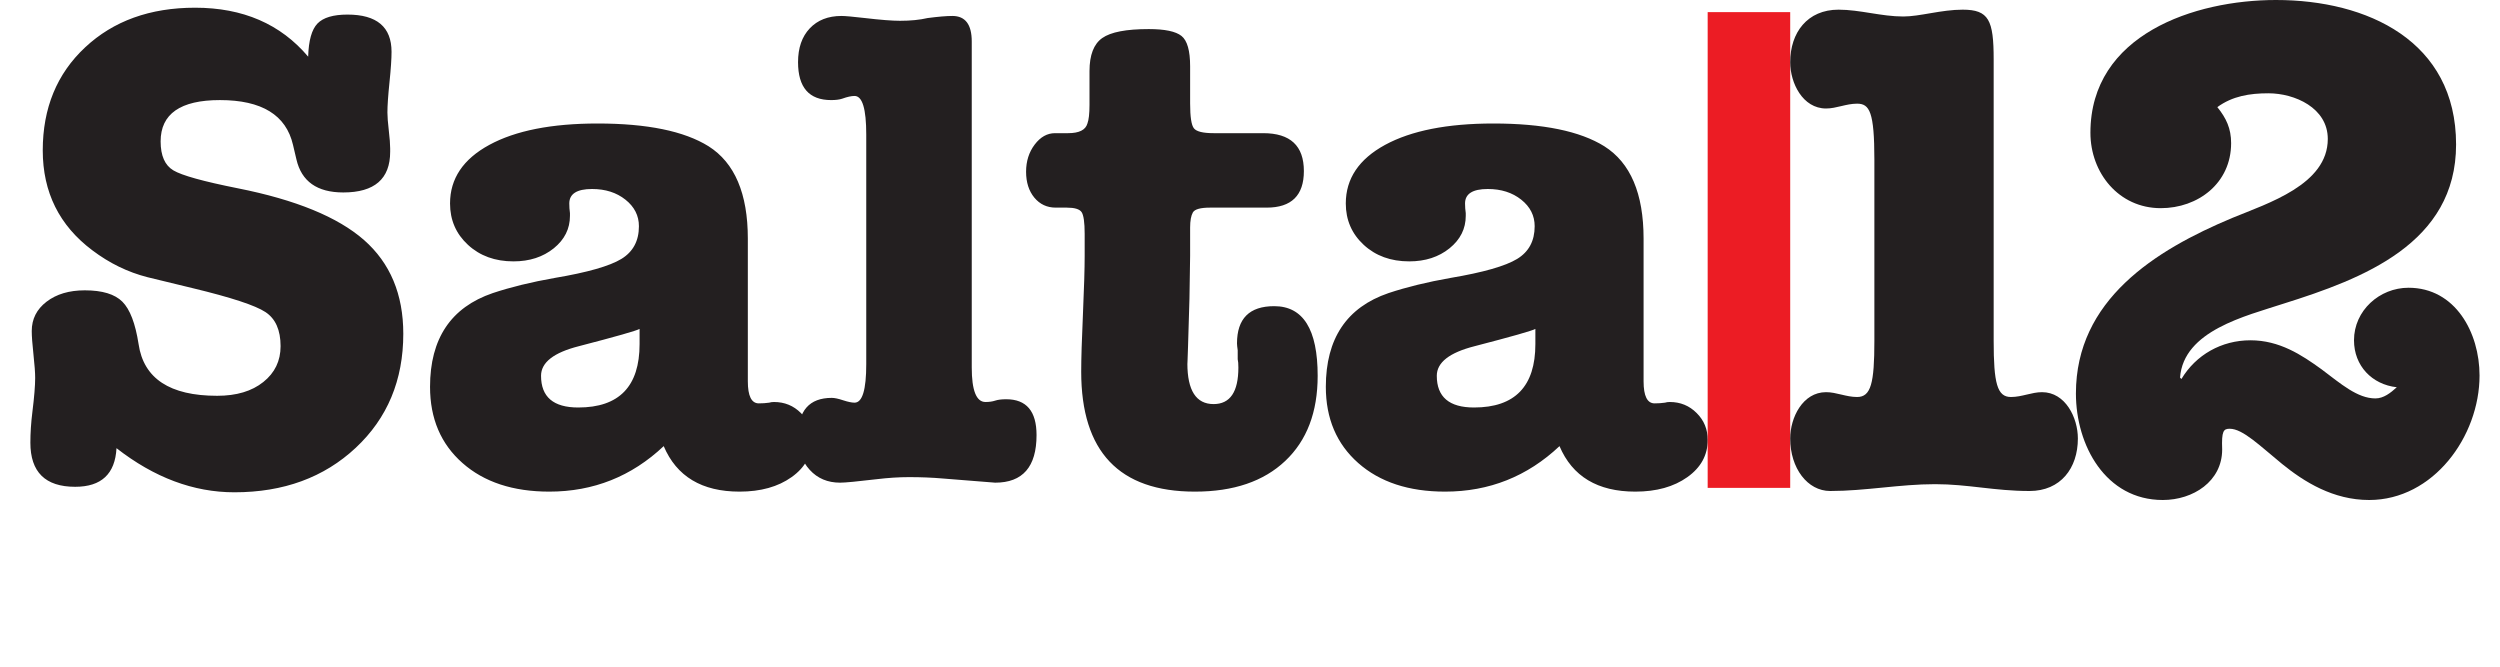
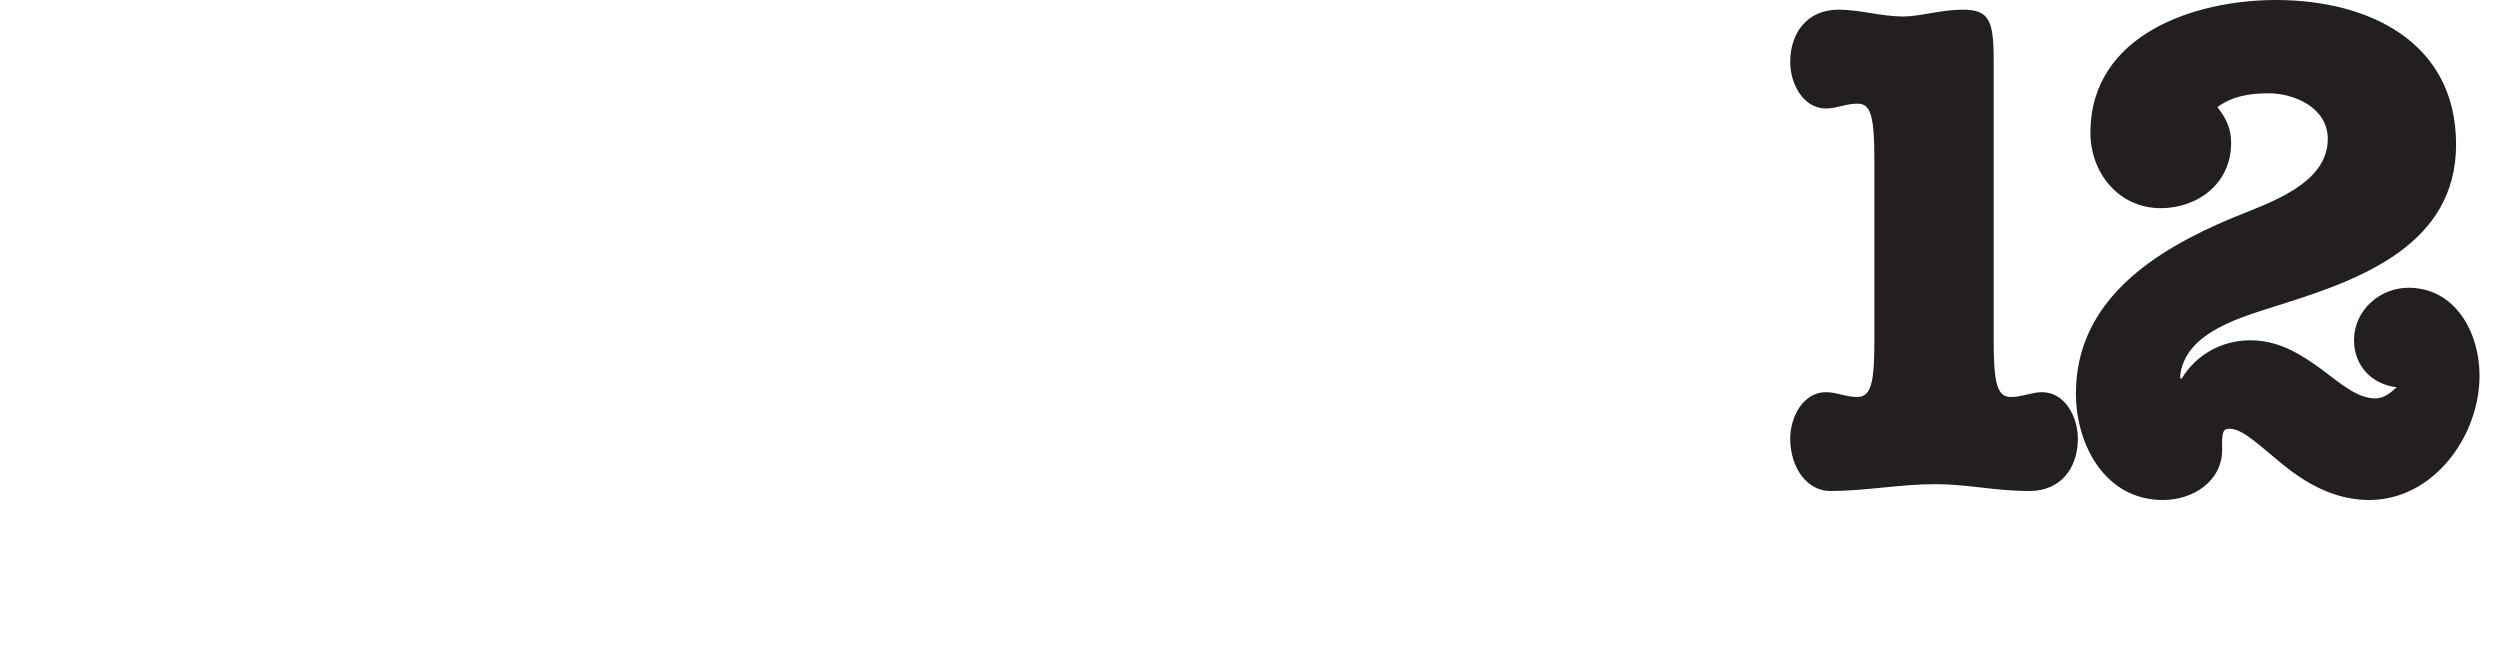
<svg xmlns="http://www.w3.org/2000/svg" width="60" height="16" viewBox="0 0 60 16" fill="none">
-   <path d="M5.625 11.815C6.806 11.815 7.776 11.459 8.537 10.748C9.298 10.037 9.679 9.124 9.679 8.01C9.679 7.062 9.364 6.312 8.736 5.76C8.107 5.209 7.098 4.795 5.708 4.519C4.881 4.354 4.365 4.211 4.161 4.089C3.957 3.968 3.855 3.736 3.855 3.394C3.855 2.733 4.33 2.402 5.278 2.402C6.282 2.402 6.866 2.76 7.032 3.477L7.114 3.825C7.236 4.354 7.611 4.619 8.239 4.619C8.989 4.619 9.364 4.293 9.364 3.643V3.56C9.364 3.461 9.353 3.317 9.331 3.13C9.309 2.942 9.298 2.799 9.298 2.7C9.298 2.534 9.315 2.291 9.348 1.972C9.381 1.652 9.397 1.409 9.397 1.244C9.397 0.648 9.044 0.35 8.339 0.35C7.997 0.35 7.757 0.422 7.619 0.565C7.481 0.709 7.407 0.973 7.396 1.36C6.734 0.576 5.829 0.185 4.682 0.185C3.602 0.185 2.722 0.502 2.044 1.136C1.365 1.77 1.026 2.595 1.026 3.609C1.026 4.613 1.423 5.413 2.217 6.008C2.626 6.317 3.067 6.532 3.541 6.653L4.633 6.918C5.548 7.139 6.127 7.329 6.37 7.489C6.613 7.649 6.734 7.922 6.734 8.308C6.734 8.661 6.596 8.948 6.32 9.168C6.045 9.389 5.675 9.499 5.212 9.499C4.076 9.499 3.447 9.085 3.326 8.258C3.249 7.762 3.119 7.423 2.937 7.241C2.755 7.059 2.455 6.968 2.035 6.968C1.66 6.968 1.354 7.059 1.117 7.241C0.88 7.423 0.762 7.657 0.762 7.944C0.762 8.065 0.775 8.253 0.803 8.506C0.831 8.76 0.844 8.948 0.844 9.069C0.844 9.256 0.822 9.527 0.778 9.88C0.745 10.144 0.729 10.392 0.729 10.624C0.729 11.33 1.087 11.683 1.804 11.683C2.433 11.683 2.763 11.374 2.796 10.756C3.701 11.462 4.644 11.815 5.625 11.815ZM17.749 11.799C18.256 11.799 18.673 11.683 18.998 11.451C19.324 11.22 19.486 10.922 19.486 10.558C19.486 10.304 19.398 10.089 19.222 9.913C19.045 9.736 18.83 9.648 18.576 9.648C18.532 9.648 18.494 9.653 18.461 9.664C18.383 9.675 18.301 9.681 18.212 9.681C18.036 9.681 17.948 9.505 17.948 9.152V5.727C17.948 4.646 17.633 3.907 17.005 3.51C16.42 3.146 15.532 2.964 14.341 2.964C13.238 2.964 12.373 3.135 11.744 3.477C11.115 3.819 10.801 4.288 10.801 4.883C10.801 5.28 10.944 5.611 11.231 5.876C11.518 6.141 11.882 6.273 12.323 6.273C12.709 6.273 13.031 6.168 13.291 5.959C13.55 5.749 13.679 5.49 13.679 5.181V5.115C13.668 5.038 13.663 4.961 13.663 4.883C13.663 4.652 13.845 4.536 14.209 4.536C14.529 4.536 14.796 4.621 15.011 4.792C15.226 4.963 15.334 5.176 15.334 5.429C15.334 5.782 15.193 6.044 14.912 6.215C14.631 6.386 14.099 6.538 13.316 6.67C12.753 6.769 12.257 6.891 11.827 7.034C10.823 7.376 10.321 8.126 10.321 9.284C10.321 10.045 10.58 10.654 11.099 11.112C11.617 11.57 12.312 11.799 13.183 11.799C14.242 11.799 15.157 11.435 15.929 10.707C16.238 11.435 16.845 11.799 17.749 11.799ZM13.878 9.78C13.282 9.78 12.985 9.527 12.985 9.019C12.985 8.699 13.288 8.462 13.895 8.308C14.788 8.076 15.273 7.938 15.35 7.894V8.258C15.35 9.273 14.86 9.78 13.878 9.78ZM20.162 11.584C20.283 11.584 20.575 11.556 21.039 11.501C21.314 11.468 21.573 11.451 21.816 11.451C22.103 11.451 22.373 11.462 22.627 11.484C23.454 11.55 23.873 11.584 23.884 11.584C24.546 11.584 24.877 11.203 24.877 10.442C24.877 9.868 24.634 9.582 24.149 9.582C24.038 9.582 23.95 9.593 23.884 9.615C23.818 9.637 23.741 9.648 23.652 9.648C23.432 9.648 23.322 9.372 23.322 8.821V0.996C23.322 0.587 23.167 0.383 22.858 0.383C22.715 0.383 22.517 0.4 22.263 0.433C22.075 0.477 21.855 0.499 21.601 0.499C21.414 0.499 21.132 0.477 20.757 0.433C20.471 0.4 20.283 0.383 20.195 0.383C19.875 0.383 19.621 0.483 19.434 0.681C19.246 0.88 19.153 1.15 19.153 1.492C19.153 2.098 19.417 2.402 19.947 2.402C20.057 2.402 20.145 2.391 20.211 2.369C20.333 2.325 20.432 2.303 20.509 2.303C20.697 2.303 20.79 2.611 20.79 3.229V8.738C20.79 9.356 20.697 9.664 20.509 9.664C20.443 9.664 20.352 9.645 20.236 9.607C20.12 9.568 20.029 9.549 19.963 9.549C19.423 9.549 19.153 9.857 19.153 10.475C19.153 10.806 19.246 11.073 19.434 11.277C19.621 11.482 19.864 11.584 20.162 11.584ZM28.679 11.799C29.605 11.799 30.328 11.553 30.846 11.062C31.365 10.572 31.624 9.891 31.624 9.019C31.624 7.905 31.276 7.348 30.581 7.348C29.986 7.348 29.688 7.646 29.688 8.242C29.688 8.275 29.694 8.33 29.705 8.407V8.622C29.716 8.666 29.721 8.732 29.721 8.821C29.721 9.405 29.523 9.698 29.126 9.698C28.707 9.698 28.497 9.372 28.497 8.721L28.497 8.735L28.497 8.736C28.498 8.747 28.503 8.604 28.513 8.308L28.514 8.275L28.547 7.166L28.563 6.141V5.462C28.563 5.297 28.585 5.176 28.629 5.098C28.674 5.021 28.811 4.983 29.043 4.983H30.4C30.995 4.983 31.293 4.69 31.293 4.106C31.293 3.499 30.968 3.196 30.317 3.196H29.126C28.872 3.196 28.715 3.157 28.654 3.08C28.593 3.003 28.563 2.804 28.563 2.484V1.591C28.563 1.216 28.494 0.973 28.356 0.863C28.218 0.753 27.957 0.698 27.571 0.698C27.03 0.698 26.658 0.769 26.454 0.913C26.25 1.056 26.148 1.321 26.148 1.707V2.518C26.148 2.727 26.131 2.876 26.098 2.964C26.054 3.119 25.9 3.196 25.635 3.196H25.321C25.133 3.196 24.971 3.287 24.833 3.469C24.695 3.651 24.626 3.869 24.626 4.122C24.626 4.376 24.692 4.583 24.824 4.743C24.957 4.903 25.128 4.983 25.337 4.983H25.602C25.789 4.983 25.908 5.018 25.958 5.09C26.007 5.162 26.032 5.336 26.032 5.611V6.141C26.032 6.449 26.018 6.913 25.991 7.53C25.963 8.148 25.949 8.611 25.949 8.92C25.949 10.839 26.859 11.799 28.679 11.799ZM39.248 11.799C39.755 11.799 40.171 11.683 40.497 11.451C40.822 11.22 40.985 10.922 40.985 10.558C40.985 10.304 40.897 10.089 40.72 9.913C40.544 9.736 40.328 9.648 40.075 9.648C40.031 9.648 39.992 9.653 39.959 9.664C39.882 9.675 39.799 9.681 39.711 9.681C39.534 9.681 39.446 9.505 39.446 9.152V5.727C39.446 4.646 39.132 3.907 38.503 3.51C37.919 3.146 37.031 2.964 35.84 2.964C34.737 2.964 33.871 3.135 33.242 3.477C32.614 3.819 32.299 4.288 32.299 4.883C32.299 5.28 32.443 5.611 32.729 5.876C33.016 6.141 33.38 6.273 33.821 6.273C34.207 6.273 34.53 6.168 34.789 5.959C35.048 5.749 35.178 5.49 35.178 5.181V5.115C35.167 5.038 35.161 4.961 35.161 4.883C35.161 4.652 35.343 4.536 35.707 4.536C36.027 4.536 36.295 4.621 36.51 4.792C36.725 4.963 36.832 5.176 36.832 5.429C36.832 5.782 36.692 6.044 36.41 6.215C36.129 6.386 35.597 6.538 34.814 6.67C34.251 6.769 33.755 6.891 33.325 7.034C32.321 7.376 31.82 8.126 31.82 9.284C31.82 10.045 32.079 10.654 32.597 11.112C33.115 11.57 33.81 11.799 34.682 11.799C35.74 11.799 36.656 11.435 37.428 10.707C37.737 11.435 38.343 11.799 39.248 11.799ZM35.376 9.78C34.781 9.78 34.483 9.527 34.483 9.019C34.483 8.699 34.786 8.462 35.393 8.308C36.286 8.076 36.772 7.938 36.849 7.894V8.258C36.849 9.273 36.358 9.78 35.376 9.78Z" fill="#231F20" />
-   <path d="M42.965 0.291H40.984V11.709H42.965V0.291Z" fill="#EC1C24" />
  <path d="M44.985 8.183V3.833C44.985 2.687 44.87 2.488 44.571 2.488C44.306 2.488 44.075 2.604 43.826 2.604C43.263 2.604 42.965 1.99 42.965 1.493C42.965 0.78 43.379 0.232 44.124 0.232C44.638 0.232 45.151 0.396 45.68 0.396C46.078 0.396 46.591 0.232 47.104 0.232C47.732 0.232 47.848 0.481 47.848 1.426V8.183C47.848 9.196 47.931 9.528 48.262 9.528C48.527 9.528 48.759 9.412 49.008 9.412C49.571 9.412 49.869 10.026 49.869 10.524C49.869 11.237 49.455 11.784 48.709 11.784C47.865 11.784 47.236 11.62 46.442 11.62C45.598 11.62 44.77 11.784 43.925 11.784C43.379 11.784 42.965 11.237 42.965 10.524C42.965 10.026 43.263 9.412 43.826 9.412C44.075 9.412 44.306 9.528 44.571 9.528C44.903 9.528 44.985 9.196 44.985 8.183ZM53.581 5.228C54.426 4.879 55.867 4.431 55.867 3.335C55.867 2.588 55.072 2.239 54.442 2.239C53.994 2.239 53.58 2.305 53.216 2.571C53.431 2.837 53.547 3.086 53.547 3.435C53.547 4.398 52.752 4.996 51.858 4.996C50.849 4.996 50.17 4.149 50.17 3.186C50.17 0.829 52.669 0 54.624 0C56.811 0 58.946 0.979 58.946 3.468C58.946 5.842 56.711 6.689 54.807 7.287C53.895 7.586 52.404 7.935 52.321 9.063L52.354 9.096C52.702 8.516 53.315 8.167 54.011 8.167C54.707 8.167 55.237 8.516 55.718 8.864C56.182 9.213 56.579 9.562 57.01 9.562C57.208 9.562 57.374 9.429 57.523 9.294C56.927 9.228 56.496 8.78 56.496 8.166C56.496 7.453 57.109 6.906 57.804 6.906C58.929 6.906 59.509 7.984 59.509 9.012C59.509 10.473 58.4 12 56.86 12C56 12 55.304 11.568 54.773 11.137C54.243 10.705 53.829 10.29 53.514 10.29C53.365 10.29 53.315 10.34 53.332 10.788C53.332 11.552 52.636 12 51.907 12C50.534 12 49.822 10.689 49.822 9.444C49.822 7.204 51.709 6.009 53.581 5.228Z" fill="#231F20" />
</svg>